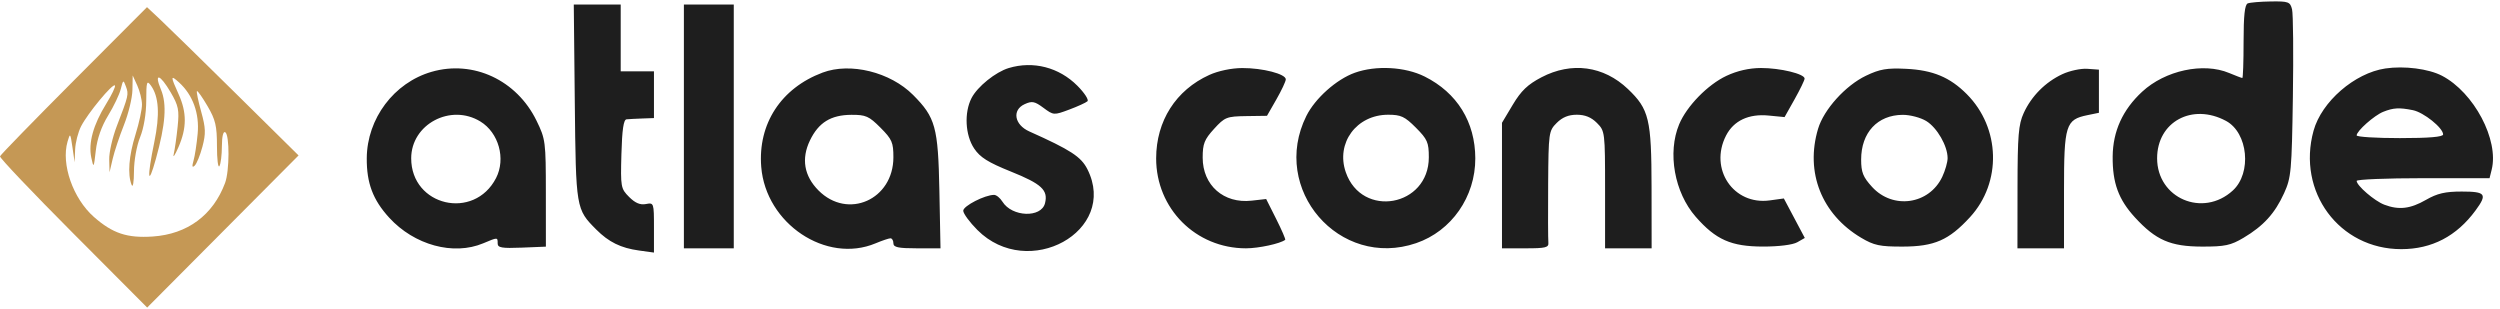
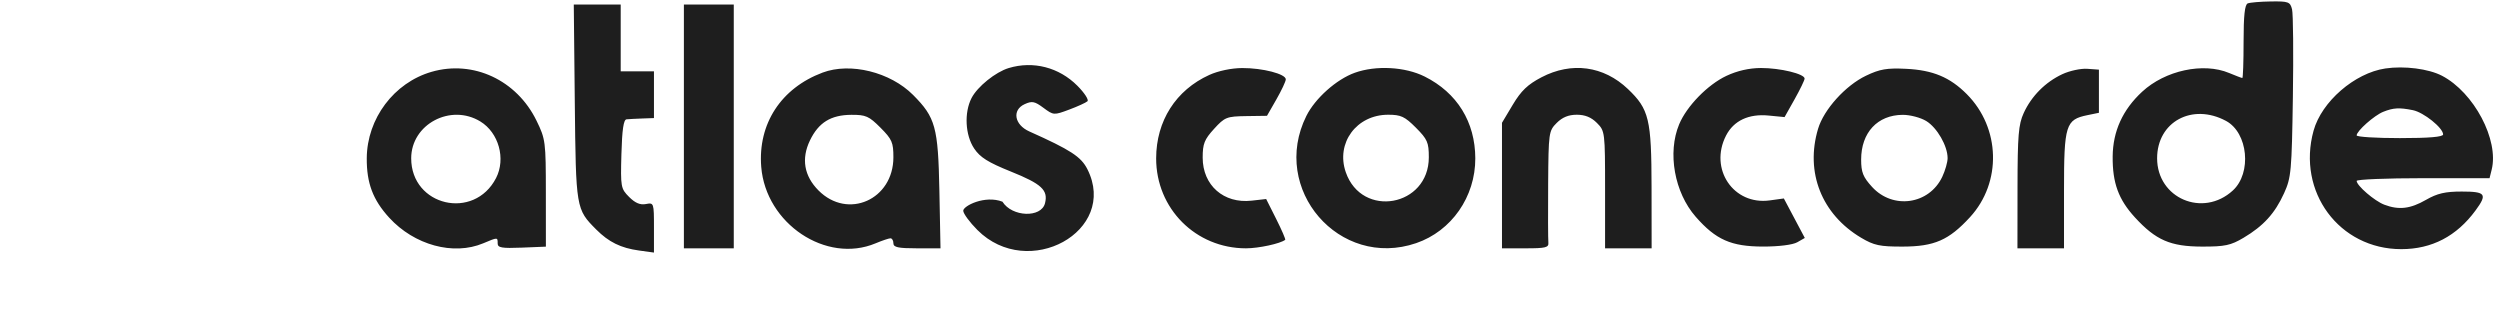
<svg xmlns="http://www.w3.org/2000/svg" width="356" height="44" viewBox="0 0 356 44" fill="none">
-   <path fill-rule="evenodd" clip-rule="evenodd" d="M320.078 0.484C319.655 0.656 319.486 2.208 319.486 5.916C319.486 8.771 319.406 11.107 319.307 11.107C319.209 11.107 318.363 10.786 317.428 10.394C313.757 8.854 308.322 10.024 305.04 13.063C302.268 15.628 300.878 18.684 300.844 22.283C300.809 26.046 301.672 28.406 304.018 30.962C306.99 34.199 309.072 35.105 313.566 35.115C316.827 35.122 317.651 34.947 319.486 33.858C322.322 32.173 323.946 30.388 325.252 27.514C326.262 25.293 326.344 24.39 326.506 13.814C326.6 7.587 326.548 1.969 326.388 1.331C326.121 0.262 325.881 0.172 323.384 0.207C321.891 0.227 320.404 0.353 320.078 0.484ZM81.85 14.555C82.008 29.708 82.022 29.789 84.901 32.681C86.683 34.471 88.403 35.316 90.985 35.671L93.124 35.966V32.4C93.124 28.877 93.11 28.837 91.968 29.057C91.159 29.212 90.444 28.908 89.584 28.045C88.4 26.855 88.36 26.634 88.49 21.931C88.586 18.457 88.796 17.035 89.217 16.992C89.543 16.959 90.555 16.906 91.466 16.873L93.124 16.814V13.485V10.156H90.756H88.388V5.401V0.645H85.047H81.706L81.85 14.555ZM97.386 18.003V35.361H100.938H104.489V18.003V0.645H100.938H97.386V18.003ZM143.646 9.689C141.765 10.255 139.185 12.337 138.348 13.962C137.28 16.037 137.444 19.235 138.717 21.142C139.564 22.411 140.694 23.119 143.967 24.437C148.325 26.19 149.276 27.074 148.81 28.937C148.28 31.057 144.109 30.908 142.749 28.721C142.417 28.188 141.882 27.752 141.56 27.752C140.241 27.752 137.165 29.33 137.165 30.006C137.165 30.404 138.071 31.639 139.178 32.748C146.413 40.005 159.28 32.904 154.847 24.101C153.95 22.32 152.464 21.353 146.572 18.716C144.444 17.763 144.084 15.668 145.906 14.834C146.96 14.352 147.336 14.425 148.586 15.354C150.021 16.419 150.071 16.422 152.245 15.61C153.458 15.157 154.631 14.622 154.853 14.421C155.074 14.22 154.43 13.227 153.42 12.213C150.805 9.587 147.131 8.638 143.646 9.689ZM339.67 9.751C335.297 10.402 330.595 14.478 329.453 18.609C327.048 27.301 333.108 35.483 341.946 35.478C346.295 35.476 349.82 33.638 352.517 29.968C354.231 27.636 353.968 27.276 350.553 27.276C348.193 27.276 347.067 27.538 345.462 28.459C343.222 29.745 341.596 29.934 339.525 29.148C338.134 28.621 335.587 26.43 335.587 25.761C335.587 25.548 339.845 25.374 345.049 25.374H354.512L354.814 24.163C355.873 19.927 352.291 13.158 347.736 10.786C345.828 9.793 342.373 9.35 339.67 9.751ZM61.461 10.226C56.102 11.775 52.268 16.879 52.227 22.521C52.201 26.07 53.1 28.456 55.42 30.994C58.996 34.906 64.569 36.426 68.808 34.647C70.898 33.77 70.867 33.77 70.867 34.668C70.867 35.276 71.46 35.378 74.3 35.263L77.733 35.123L77.73 27.514C77.727 20.145 77.685 19.82 76.399 17.183C73.578 11.4 67.383 8.515 61.461 10.226ZM117.142 10.335C111.22 12.553 107.91 17.635 108.399 23.759C109.046 31.85 117.65 37.601 124.689 34.647C125.624 34.255 126.576 33.934 126.804 33.934C127.033 33.934 127.22 34.255 127.22 34.647C127.22 35.214 127.909 35.361 130.574 35.361H133.928L133.768 27.157C133.59 18.091 133.215 16.725 130.025 13.522C126.778 10.261 121.093 8.855 117.142 10.335ZM172.209 10.669C167.442 12.833 164.644 17.222 164.636 22.546C164.625 29.704 170.274 35.361 177.431 35.361C179.237 35.361 182.338 34.688 183.013 34.15C183.095 34.084 182.519 32.75 181.732 31.185L180.302 28.34L178.228 28.574C174.258 29.023 171.261 26.389 171.261 22.449C171.261 20.471 171.5 19.867 172.882 18.352C174.41 16.678 174.673 16.574 177.461 16.533L180.419 16.491L181.756 14.156C182.491 12.872 183.094 11.587 183.097 11.301C183.102 10.535 179.805 9.679 176.889 9.691C175.359 9.697 173.487 10.089 172.209 10.669ZM192.924 10.36C190.306 11.298 187.271 14.005 186.023 16.516C180.844 26.929 190.725 38.365 201.666 34.622C206.697 32.9 210.101 28.016 210.083 22.546C210.066 17.366 207.496 13.213 202.876 10.901C200.087 9.506 195.938 9.28 192.924 10.36ZM219.5 11.009C217.541 12.034 216.608 12.926 215.421 14.911L213.882 17.485V26.423V35.361H217.227C220.129 35.361 220.56 35.25 220.487 34.529C220.441 34.071 220.427 30.316 220.457 26.185C220.51 18.878 220.544 18.641 221.674 17.506C222.477 16.7 223.363 16.338 224.537 16.338C225.711 16.338 226.598 16.7 227.4 17.506C228.546 18.656 228.562 18.792 228.562 27.017V35.361H231.877H235.192L235.182 26.682C235.17 16.965 234.829 15.547 231.817 12.677C228.356 9.38 223.796 8.763 219.5 11.009ZM245.847 10.8C243.181 12.049 240.195 15.108 239.113 17.698C237.423 21.745 238.436 27.407 241.469 30.868C244.34 34.143 246.515 35.105 251.056 35.111C253.293 35.114 255.287 34.864 255.925 34.5L257.005 33.885L255.513 31.073L254.02 28.261L252.015 28.537C246.843 29.249 243.343 24.056 245.791 19.302C246.882 17.182 249.01 16.18 251.84 16.453L254.123 16.673L255.55 14.135C256.334 12.739 256.976 11.414 256.976 11.19C256.976 10.522 253.5 9.68 250.765 9.685C249.094 9.688 247.399 10.072 245.847 10.8ZM265.719 10.781C262.797 12.178 259.721 15.582 258.896 18.331C257.036 24.53 259.4 30.516 265.027 33.858C266.861 34.947 267.685 35.122 270.946 35.115C275.453 35.105 277.522 34.2 280.533 30.919C285.069 25.978 284.866 18.222 280.077 13.412C277.672 10.997 275.24 9.983 271.42 9.799C268.686 9.667 267.686 9.839 265.719 10.781ZM293.677 10.562C291.259 11.691 289.277 13.686 288.174 16.101C287.433 17.722 287.303 19.286 287.294 26.682L287.284 35.361H290.599H293.914V27.091C293.914 17.795 294.15 17.034 297.24 16.4L298.886 16.062V12.99V9.918L297.229 9.798C296.317 9.732 294.719 10.076 293.677 10.562ZM343.595 15.688C345.136 15.997 347.9 18.217 347.9 19.145C347.9 19.497 345.901 19.667 341.743 19.667C338.357 19.667 335.587 19.493 335.587 19.281C335.587 18.655 338.092 16.433 339.376 15.92C340.82 15.344 341.653 15.298 343.595 15.688ZM316.985 17.218C320.123 18.904 320.682 24.631 317.952 27.13C313.698 31.025 307.173 28.246 307.173 22.538C307.173 17.345 312.175 14.633 316.985 17.218ZM68.409 17.302C71.023 18.902 72.051 22.614 70.639 25.355C67.509 31.434 58.554 29.351 58.554 22.544C58.554 17.693 64.169 14.706 68.409 17.302ZM125.382 18.184C127.024 19.834 127.22 20.283 127.22 22.394C127.22 28.433 120.722 31.312 116.554 27.12C114.499 25.053 114.081 22.601 115.339 19.993C116.568 17.444 118.313 16.367 121.238 16.351C123.292 16.34 123.743 16.54 125.382 18.184ZM201.625 18.184C203.269 19.835 203.464 20.282 203.464 22.4C203.464 29.428 193.934 31.142 191.639 24.526C190.197 20.368 193.165 16.338 197.67 16.338C199.497 16.338 200.038 16.591 201.625 18.184ZM274.299 17.235C275.845 18.182 277.339 20.78 277.339 22.521C277.339 23.096 276.997 24.29 276.579 25.176C274.711 29.127 269.551 29.87 266.582 26.617C265.294 25.206 265.027 24.535 265.027 22.72C265.027 18.88 267.356 16.374 270.946 16.353C271.988 16.347 273.497 16.744 274.299 17.235Z" fill="#1E1E1E" />
-   <path fill-rule="evenodd" clip-rule="evenodd" d="M10.529 11.45C4.808 17.188 0.07 22.053 0.001 22.261C-0.069 22.47 4.618 27.401 10.416 33.219L20.958 43.797L31.737 32.965L42.516 22.133L33.617 13.348C28.722 8.517 23.866 3.766 22.825 2.791L20.933 1.019L10.529 11.45ZM20.218 14.864C20.23 15.56 19.817 17.486 19.299 19.144C18.345 22.201 18.143 24.804 18.742 26.325C18.925 26.79 19.074 25.942 19.077 24.423C19.08 22.876 19.46 20.752 19.95 19.543C20.476 18.246 20.82 16.198 20.825 14.341C20.831 11.639 20.907 11.383 21.477 12.165C22.631 13.75 22.786 16.294 21.969 20.251C20.914 25.362 21.048 26.765 22.196 22.635C23.576 17.67 23.784 14.831 22.919 12.752C21.891 10.283 22.783 10.541 24.308 13.154C25.414 15.05 25.54 15.667 25.297 18.029C25.145 19.516 24.895 21.267 24.743 21.921C24.591 22.575 24.889 22.147 25.405 20.97C26.605 18.234 26.614 16.03 25.439 13.428C24.259 10.819 24.267 10.622 25.499 11.742C27.458 13.521 28.413 16.15 28.148 19.03C28.013 20.49 27.749 22.218 27.559 22.872C27.316 23.712 27.364 23.921 27.724 23.586C28.005 23.324 28.5 22.11 28.825 20.888C29.322 19.013 29.295 18.236 28.648 15.903C28.226 14.382 27.955 13.064 28.044 12.975C28.134 12.885 28.812 13.844 29.551 15.107C30.689 17.052 30.895 17.925 30.895 20.806C30.895 22.677 31.052 23.961 31.243 23.659C31.434 23.357 31.594 22.081 31.598 20.823C31.602 19.421 31.789 18.65 32.079 18.83C32.705 19.219 32.687 24.353 32.052 26.051C30.337 30.645 26.686 33.346 21.743 33.68C18.104 33.926 16.026 33.232 13.363 30.884C10.397 28.269 8.687 23.38 9.617 20.172C9.988 18.892 10.02 18.929 10.316 20.97L10.627 23.11L10.698 21.303C10.736 20.31 11.121 18.812 11.551 17.974C12.516 16.101 16.044 11.842 16.365 12.165C16.494 12.294 15.934 13.474 15.122 14.786C13.279 17.764 12.56 20.365 13.003 22.451C13.329 23.988 13.358 23.942 13.642 21.446C13.834 19.755 14.454 17.989 15.396 16.452C16.198 15.145 17.009 13.445 17.2 12.675C17.53 11.345 17.566 11.327 17.931 12.319C18.346 13.447 18.315 13.582 16.632 17.96C16.012 19.574 15.525 21.714 15.552 22.716L15.599 24.537L16.041 22.635C16.285 21.588 17.009 19.412 17.651 17.798C18.294 16.184 18.837 13.937 18.858 12.804L18.896 10.746L19.547 12.172C19.904 12.957 20.207 14.168 20.218 14.864Z" fill="#C59855" />
+   <path fill-rule="evenodd" clip-rule="evenodd" d="M320.078 0.484C319.655 0.656 319.486 2.208 319.486 5.916C319.486 8.771 319.406 11.107 319.307 11.107C319.209 11.107 318.363 10.786 317.428 10.394C313.757 8.854 308.322 10.024 305.04 13.063C302.268 15.628 300.878 18.684 300.844 22.283C300.809 26.046 301.672 28.406 304.018 30.962C306.99 34.199 309.072 35.105 313.566 35.115C316.827 35.122 317.651 34.947 319.486 33.858C322.322 32.173 323.946 30.388 325.252 27.514C326.262 25.293 326.344 24.39 326.506 13.814C326.6 7.587 326.548 1.969 326.388 1.331C326.121 0.262 325.881 0.172 323.384 0.207C321.891 0.227 320.404 0.353 320.078 0.484ZM81.85 14.555C82.008 29.708 82.022 29.789 84.901 32.681C86.683 34.471 88.403 35.316 90.985 35.671L93.124 35.966V32.4C93.124 28.877 93.11 28.837 91.968 29.057C91.159 29.212 90.444 28.908 89.584 28.045C88.4 26.855 88.36 26.634 88.49 21.931C88.586 18.457 88.796 17.035 89.217 16.992C89.543 16.959 90.555 16.906 91.466 16.873L93.124 16.814V13.485V10.156H90.756H88.388V5.401V0.645H85.047H81.706L81.85 14.555ZM97.386 18.003V35.361H100.938H104.489V18.003V0.645H100.938H97.386V18.003ZM143.646 9.689C141.765 10.255 139.185 12.337 138.348 13.962C137.28 16.037 137.444 19.235 138.717 21.142C139.564 22.411 140.694 23.119 143.967 24.437C148.325 26.19 149.276 27.074 148.81 28.937C148.28 31.057 144.109 30.908 142.749 28.721C140.241 27.752 137.165 29.33 137.165 30.006C137.165 30.404 138.071 31.639 139.178 32.748C146.413 40.005 159.28 32.904 154.847 24.101C153.95 22.32 152.464 21.353 146.572 18.716C144.444 17.763 144.084 15.668 145.906 14.834C146.96 14.352 147.336 14.425 148.586 15.354C150.021 16.419 150.071 16.422 152.245 15.61C153.458 15.157 154.631 14.622 154.853 14.421C155.074 14.22 154.43 13.227 153.42 12.213C150.805 9.587 147.131 8.638 143.646 9.689ZM339.67 9.751C335.297 10.402 330.595 14.478 329.453 18.609C327.048 27.301 333.108 35.483 341.946 35.478C346.295 35.476 349.82 33.638 352.517 29.968C354.231 27.636 353.968 27.276 350.553 27.276C348.193 27.276 347.067 27.538 345.462 28.459C343.222 29.745 341.596 29.934 339.525 29.148C338.134 28.621 335.587 26.43 335.587 25.761C335.587 25.548 339.845 25.374 345.049 25.374H354.512L354.814 24.163C355.873 19.927 352.291 13.158 347.736 10.786C345.828 9.793 342.373 9.35 339.67 9.751ZM61.461 10.226C56.102 11.775 52.268 16.879 52.227 22.521C52.201 26.07 53.1 28.456 55.42 30.994C58.996 34.906 64.569 36.426 68.808 34.647C70.898 33.77 70.867 33.77 70.867 34.668C70.867 35.276 71.46 35.378 74.3 35.263L77.733 35.123L77.73 27.514C77.727 20.145 77.685 19.82 76.399 17.183C73.578 11.4 67.383 8.515 61.461 10.226ZM117.142 10.335C111.22 12.553 107.91 17.635 108.399 23.759C109.046 31.85 117.65 37.601 124.689 34.647C125.624 34.255 126.576 33.934 126.804 33.934C127.033 33.934 127.22 34.255 127.22 34.647C127.22 35.214 127.909 35.361 130.574 35.361H133.928L133.768 27.157C133.59 18.091 133.215 16.725 130.025 13.522C126.778 10.261 121.093 8.855 117.142 10.335ZM172.209 10.669C167.442 12.833 164.644 17.222 164.636 22.546C164.625 29.704 170.274 35.361 177.431 35.361C179.237 35.361 182.338 34.688 183.013 34.15C183.095 34.084 182.519 32.75 181.732 31.185L180.302 28.34L178.228 28.574C174.258 29.023 171.261 26.389 171.261 22.449C171.261 20.471 171.5 19.867 172.882 18.352C174.41 16.678 174.673 16.574 177.461 16.533L180.419 16.491L181.756 14.156C182.491 12.872 183.094 11.587 183.097 11.301C183.102 10.535 179.805 9.679 176.889 9.691C175.359 9.697 173.487 10.089 172.209 10.669ZM192.924 10.36C190.306 11.298 187.271 14.005 186.023 16.516C180.844 26.929 190.725 38.365 201.666 34.622C206.697 32.9 210.101 28.016 210.083 22.546C210.066 17.366 207.496 13.213 202.876 10.901C200.087 9.506 195.938 9.28 192.924 10.36ZM219.5 11.009C217.541 12.034 216.608 12.926 215.421 14.911L213.882 17.485V26.423V35.361H217.227C220.129 35.361 220.56 35.25 220.487 34.529C220.441 34.071 220.427 30.316 220.457 26.185C220.51 18.878 220.544 18.641 221.674 17.506C222.477 16.7 223.363 16.338 224.537 16.338C225.711 16.338 226.598 16.7 227.4 17.506C228.546 18.656 228.562 18.792 228.562 27.017V35.361H231.877H235.192L235.182 26.682C235.17 16.965 234.829 15.547 231.817 12.677C228.356 9.38 223.796 8.763 219.5 11.009ZM245.847 10.8C243.181 12.049 240.195 15.108 239.113 17.698C237.423 21.745 238.436 27.407 241.469 30.868C244.34 34.143 246.515 35.105 251.056 35.111C253.293 35.114 255.287 34.864 255.925 34.5L257.005 33.885L255.513 31.073L254.02 28.261L252.015 28.537C246.843 29.249 243.343 24.056 245.791 19.302C246.882 17.182 249.01 16.18 251.84 16.453L254.123 16.673L255.55 14.135C256.334 12.739 256.976 11.414 256.976 11.19C256.976 10.522 253.5 9.68 250.765 9.685C249.094 9.688 247.399 10.072 245.847 10.8ZM265.719 10.781C262.797 12.178 259.721 15.582 258.896 18.331C257.036 24.53 259.4 30.516 265.027 33.858C266.861 34.947 267.685 35.122 270.946 35.115C275.453 35.105 277.522 34.2 280.533 30.919C285.069 25.978 284.866 18.222 280.077 13.412C277.672 10.997 275.24 9.983 271.42 9.799C268.686 9.667 267.686 9.839 265.719 10.781ZM293.677 10.562C291.259 11.691 289.277 13.686 288.174 16.101C287.433 17.722 287.303 19.286 287.294 26.682L287.284 35.361H290.599H293.914V27.091C293.914 17.795 294.15 17.034 297.24 16.4L298.886 16.062V12.99V9.918L297.229 9.798C296.317 9.732 294.719 10.076 293.677 10.562ZM343.595 15.688C345.136 15.997 347.9 18.217 347.9 19.145C347.9 19.497 345.901 19.667 341.743 19.667C338.357 19.667 335.587 19.493 335.587 19.281C335.587 18.655 338.092 16.433 339.376 15.92C340.82 15.344 341.653 15.298 343.595 15.688ZM316.985 17.218C320.123 18.904 320.682 24.631 317.952 27.13C313.698 31.025 307.173 28.246 307.173 22.538C307.173 17.345 312.175 14.633 316.985 17.218ZM68.409 17.302C71.023 18.902 72.051 22.614 70.639 25.355C67.509 31.434 58.554 29.351 58.554 22.544C58.554 17.693 64.169 14.706 68.409 17.302ZM125.382 18.184C127.024 19.834 127.22 20.283 127.22 22.394C127.22 28.433 120.722 31.312 116.554 27.12C114.499 25.053 114.081 22.601 115.339 19.993C116.568 17.444 118.313 16.367 121.238 16.351C123.292 16.34 123.743 16.54 125.382 18.184ZM201.625 18.184C203.269 19.835 203.464 20.282 203.464 22.4C203.464 29.428 193.934 31.142 191.639 24.526C190.197 20.368 193.165 16.338 197.67 16.338C199.497 16.338 200.038 16.591 201.625 18.184ZM274.299 17.235C275.845 18.182 277.339 20.78 277.339 22.521C277.339 23.096 276.997 24.29 276.579 25.176C274.711 29.127 269.551 29.87 266.582 26.617C265.294 25.206 265.027 24.535 265.027 22.72C265.027 18.88 267.356 16.374 270.946 16.353C271.988 16.347 273.497 16.744 274.299 17.235Z" fill="#1E1E1E" />
</svg>